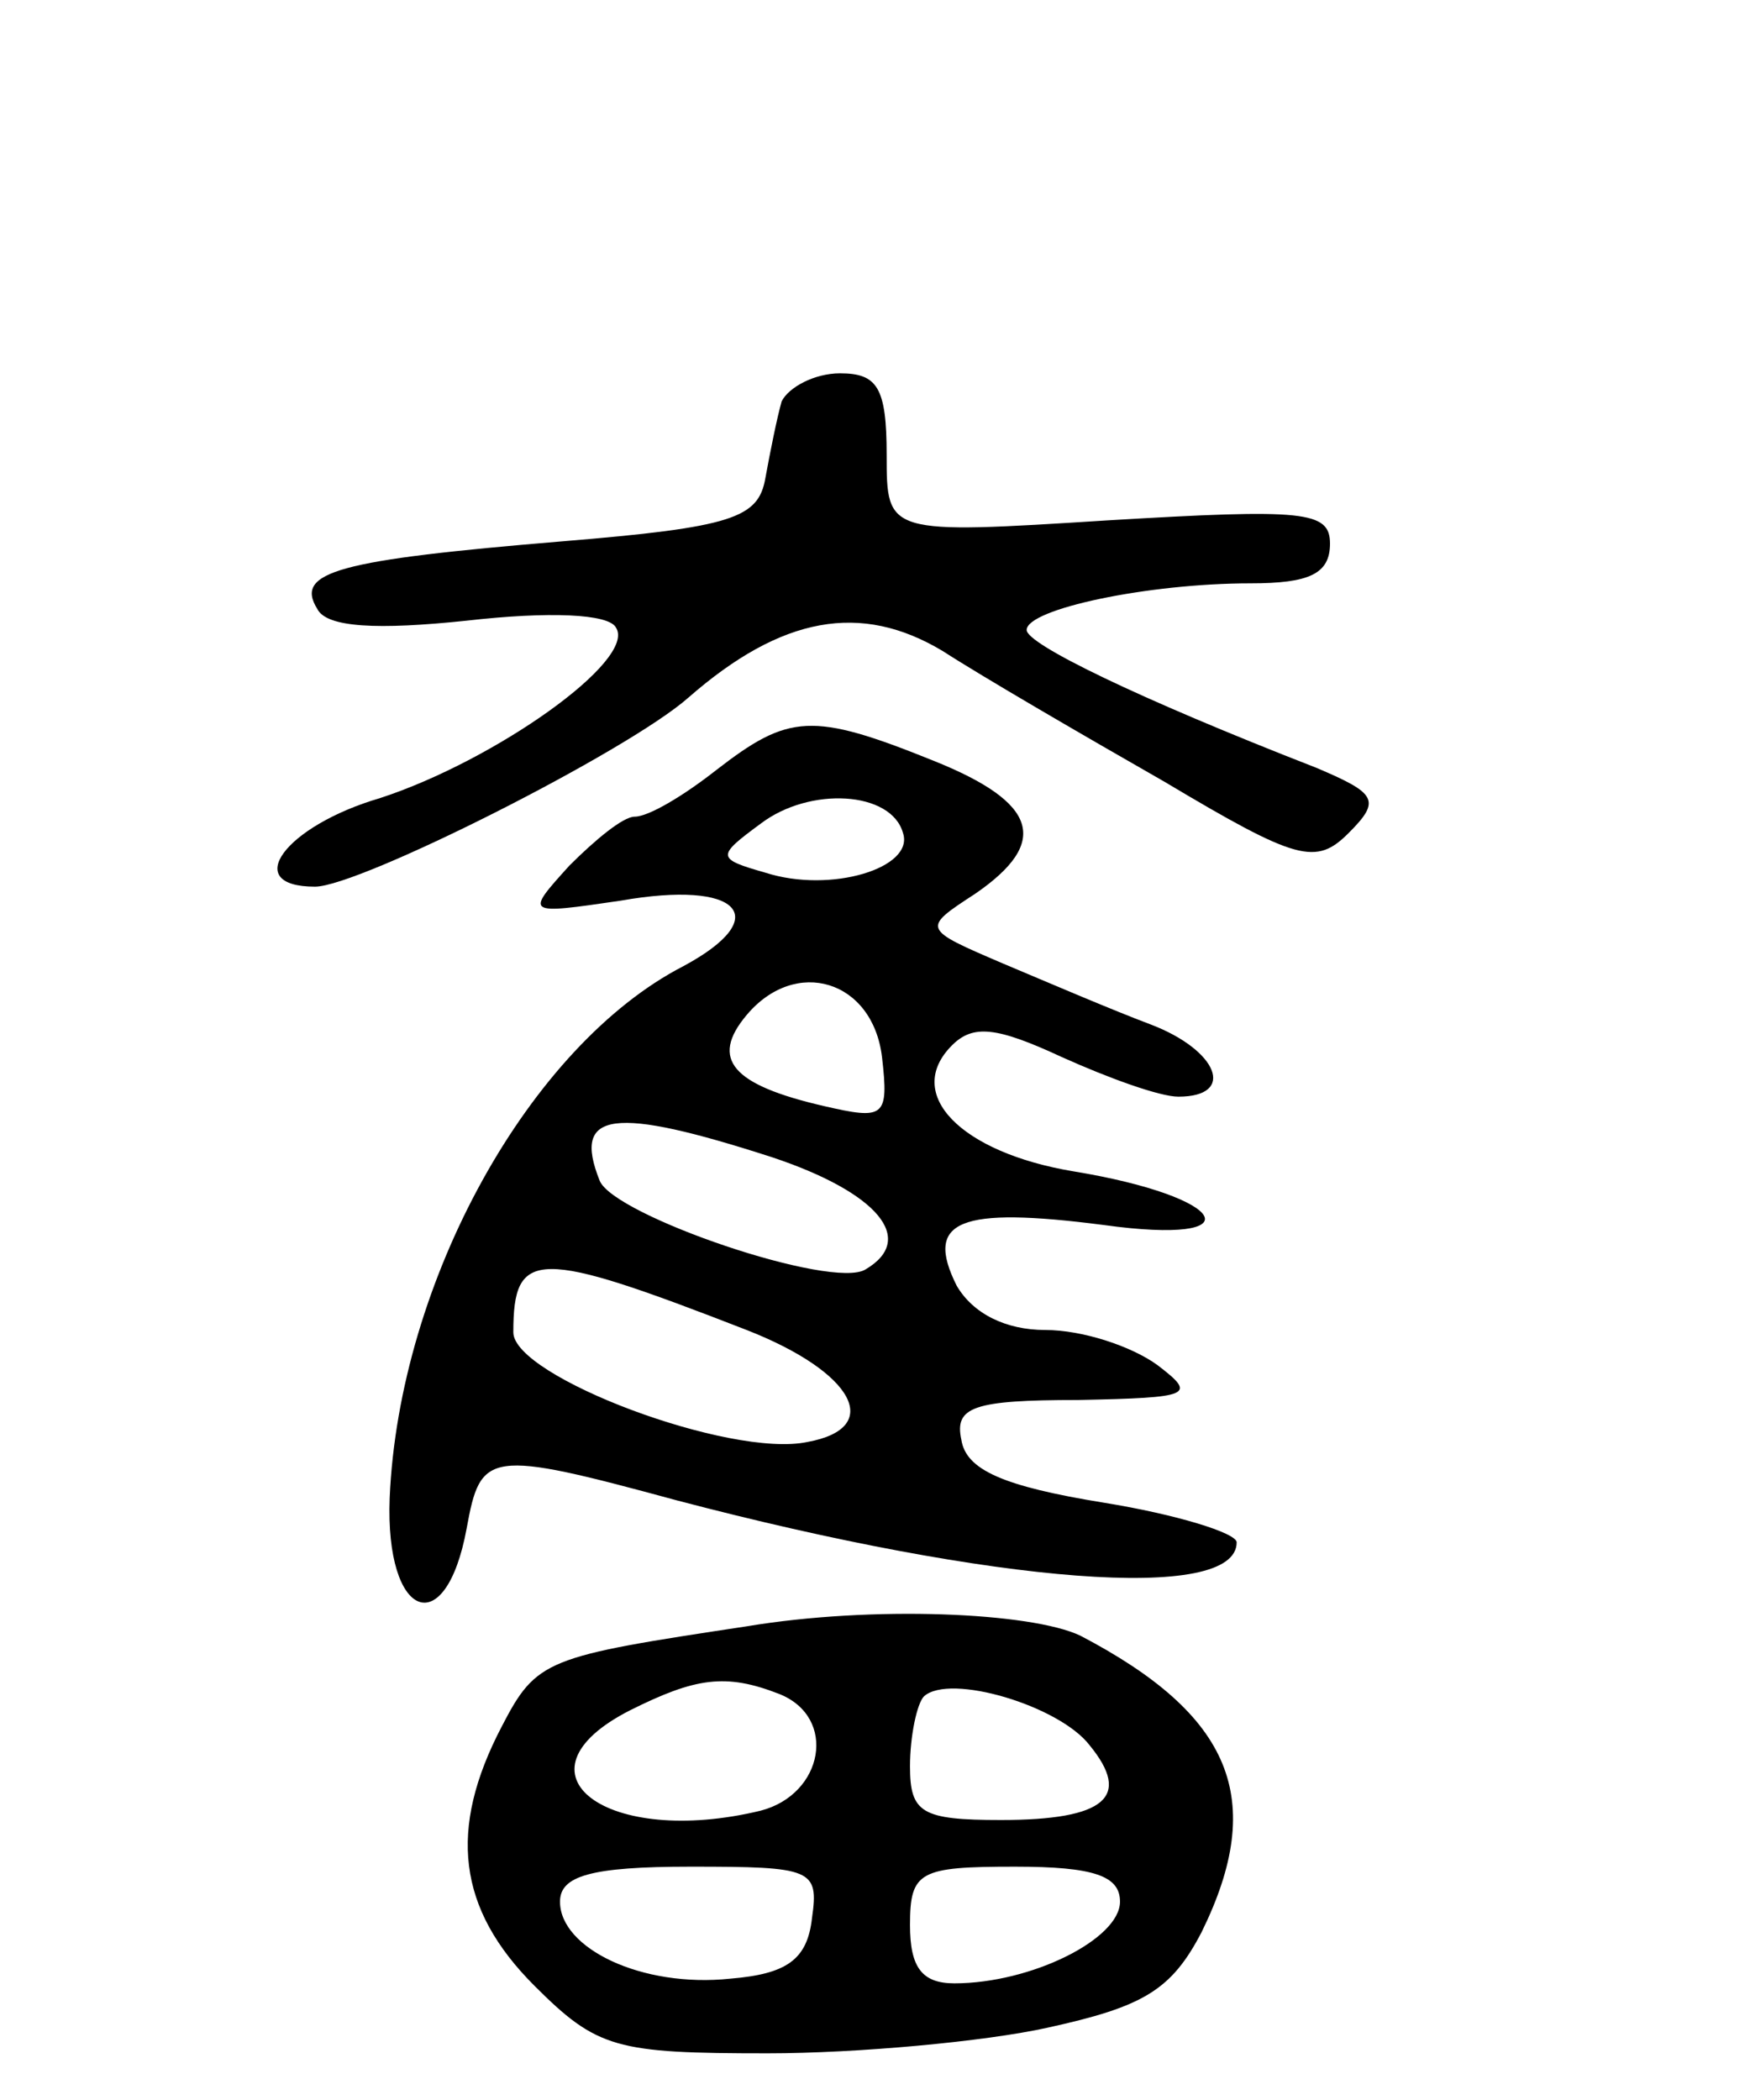
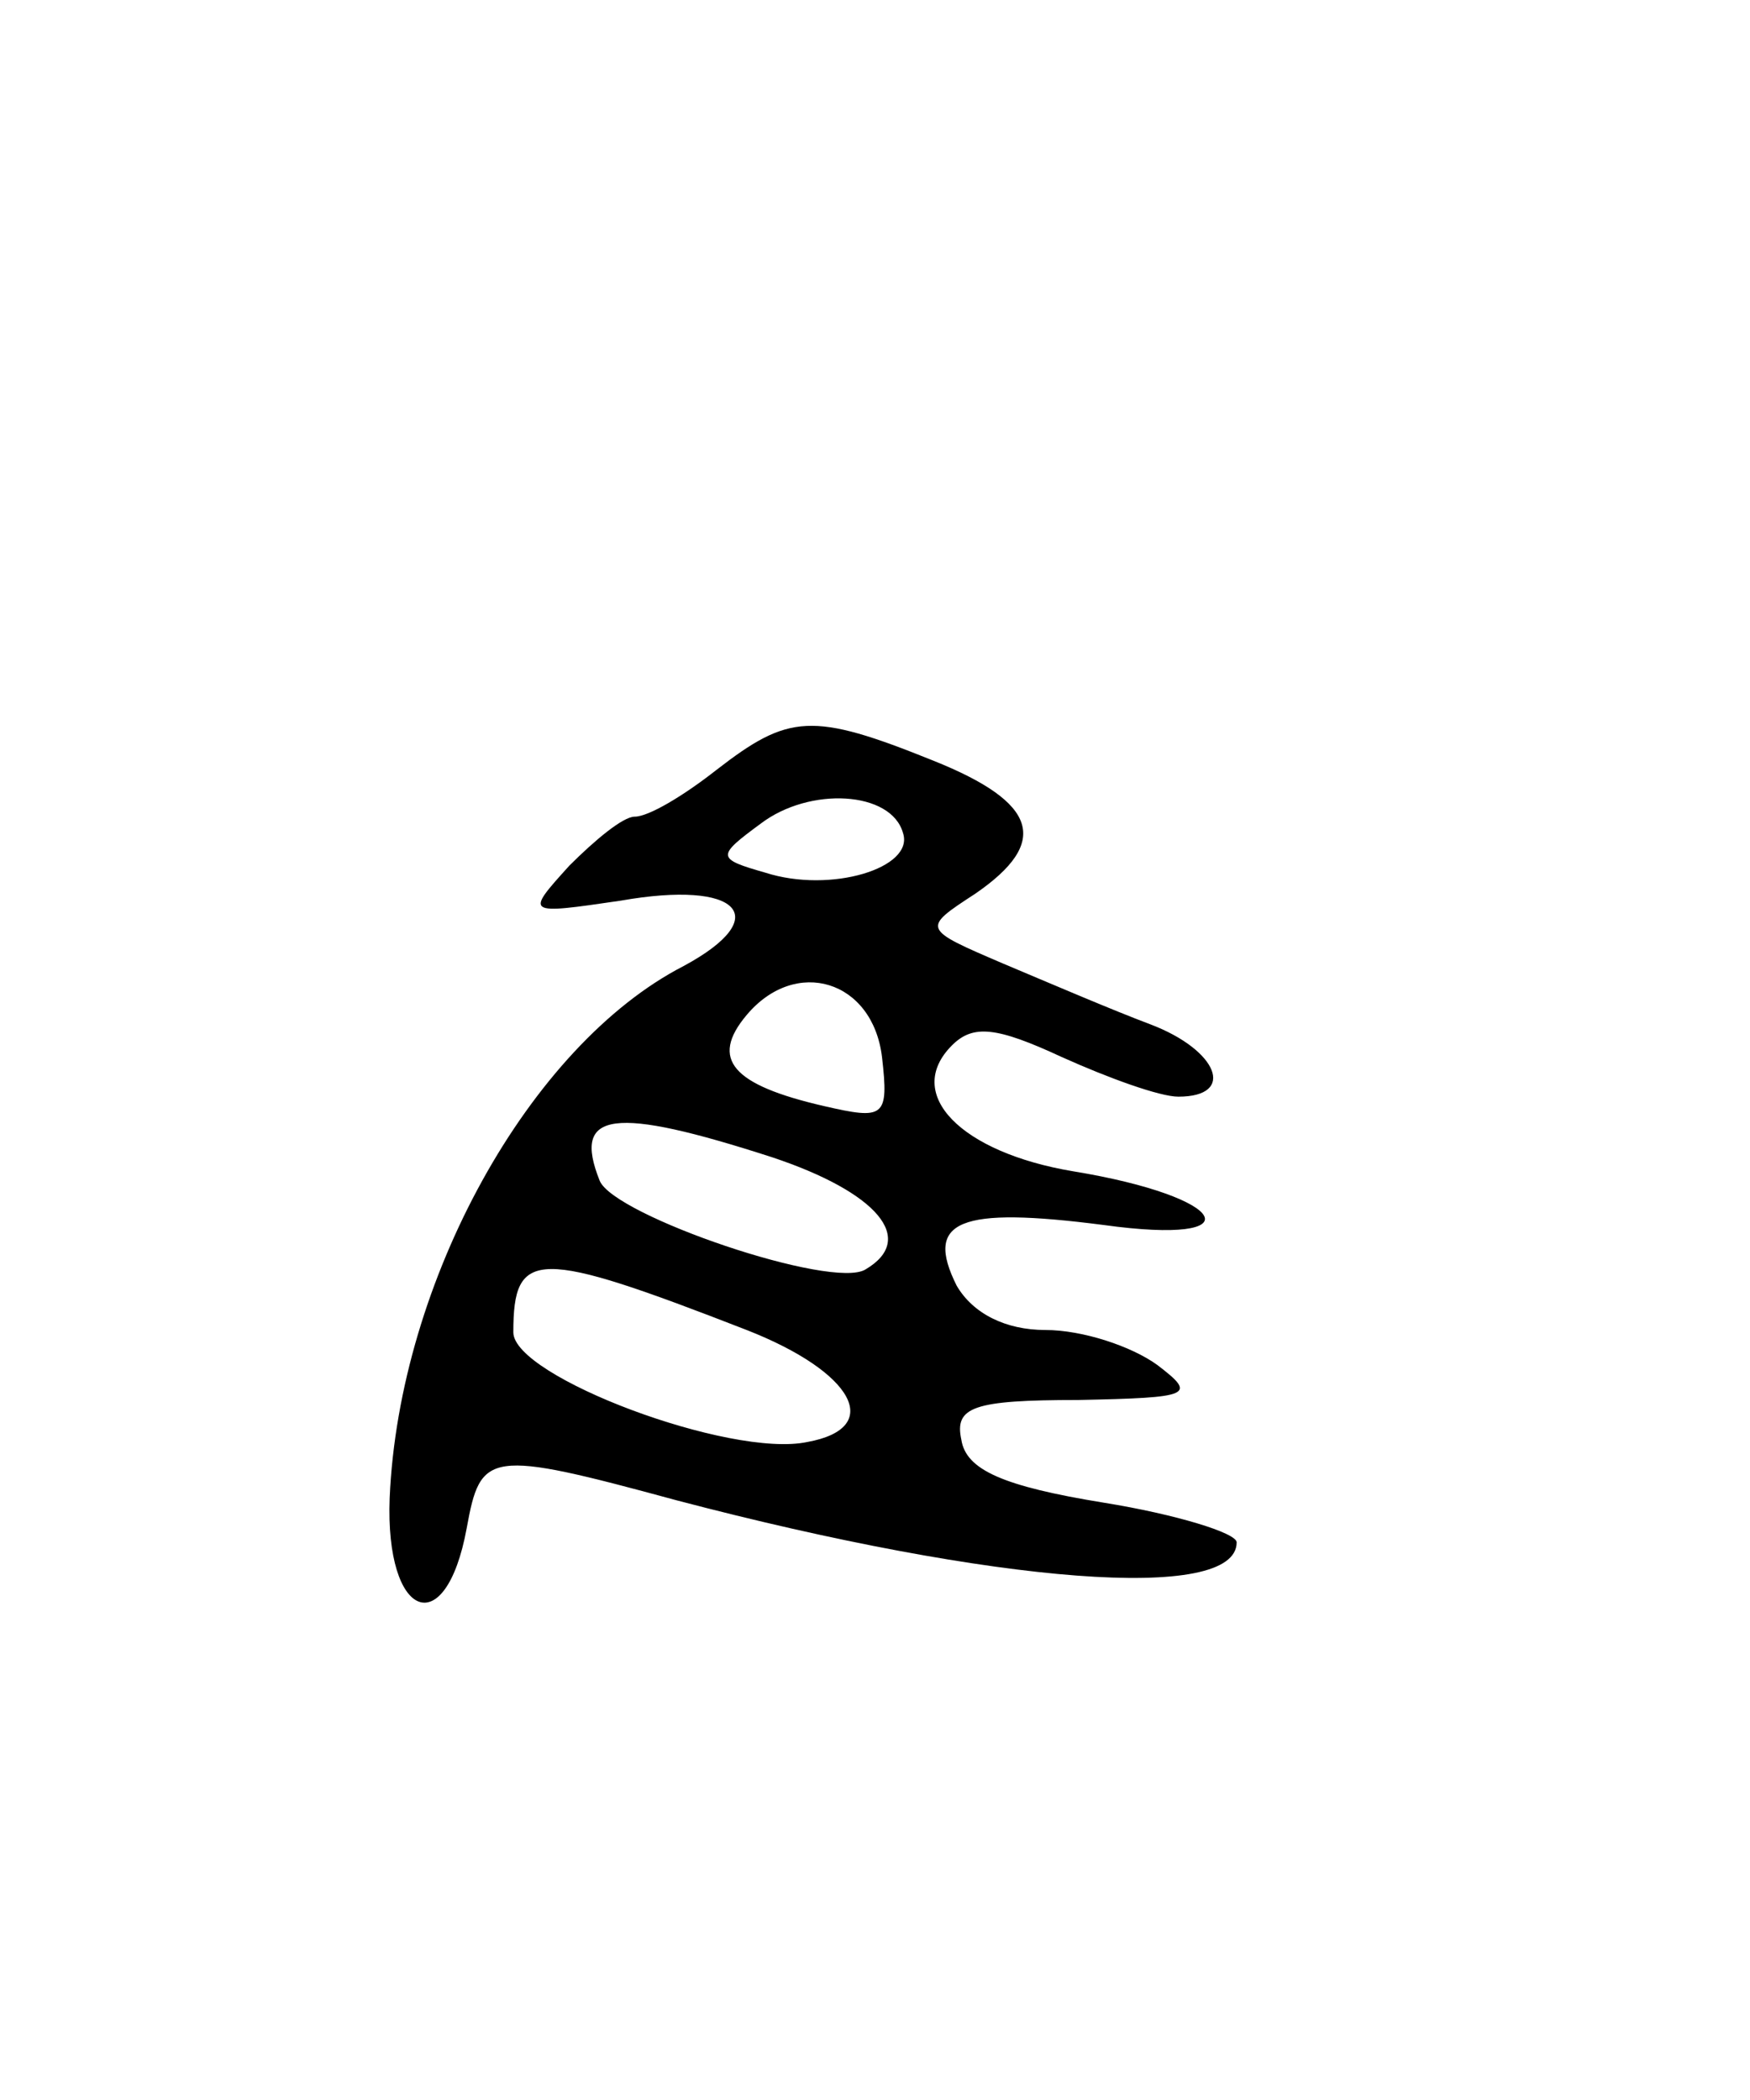
<svg xmlns="http://www.w3.org/2000/svg" version="1.0" width="75" height="90" viewBox="0 0 75 90">
  <g transform="translate(0,90) scale(0.1,-0.1)">
-     <path d="M335 728 c-2 -7 -5 -22 -7 -33 -3 -17 -14 -21 -87 -27 -96 -8 -115 -13 -105 -29 4 -8 26 -9 64 -5 35 4 61 3 64 -3 9 -14 -52 -57 -101 -73 -41 -12 -60 -38 -28 -38 19 0 134 58 160 81 40 35 74 41 109 20 17 -11 60 -36 95 -56 57 -34 65 -36 79 -22 14 14 12 17 -14 28 -77 30 -124 53 -124 59 0 9 52 20 96 20 25 0 34 4 34 17 0 14 -11 15 -95 10 -95 -6 -95 -6 -95 28 0 29 -4 35 -20 35 -11 0 -22 -6 -25 -12z" />
    <path d="M307 570 c-14 -11 -29 -20 -35 -20 -5 0 -17 -10 -28 -21 -19 -21 -19 -21 22 -15 51 9 66 -7 27 -28 -66 -34 -122 -135 -126 -228 -2 -52 24 -62 33 -13 6 33 9 34 90 12 137 -36 240 -44 240 -18 0 4 -26 12 -57 17 -43 7 -59 14 -61 27 -3 14 5 17 50 17 49 1 51 2 34 15 -11 8 -32 15 -48 15 -17 0 -31 7 -38 19 -14 28 1 34 63 26 65 -9 54 12 -13 23 -48 8 -73 33 -52 54 9 9 19 8 47 -5 20 -9 42 -17 50 -17 25 0 17 20 -12 31 -16 6 -44 18 -63 26 -35 15 -35 15 -12 30 32 22 27 39 -18 57 -52 21 -62 20 -93 -4z m80 -27 c5 -15 -31 -26 -59 -17 -21 6 -21 7 -2 21 21 16 56 14 61 -4z m-9 -96 c3 -26 1 -27 -25 -21 -39 9 -49 20 -33 39 21 25 54 15 58 -18z m-47 -43 c45 -15 62 -35 40 -48 -14 -9 -108 23 -114 38 -12 30 6 32 74 10z m-11 -74 c46 -18 59 -42 26 -48 -33 -7 -126 28 -126 47 0 36 10 36 100 1z" />
-     <path d="M320 203 c-86 -13 -90 -14 -105 -43 -23 -44 -19 -78 14 -111 27 -27 35 -29 100 -29 38 0 93 5 120 11 41 9 53 16 66 41 28 57 13 93 -52 127 -21 10 -89 13 -143 4z m14 -29 c25 -10 19 -43 -8 -50 -66 -16 -109 16 -56 43 28 14 41 16 64 7z m133 -22 c18 -22 7 -32 -38 -32 -34 0 -39 3 -39 23 0 13 3 27 6 30 11 10 58 -4 71 -21z m-119 -74 c-2 -18 -11 -24 -35 -26 -38 -4 -73 13 -73 33 0 11 13 15 56 15 52 0 55 -1 52 -22z m132 7 c0 -16 -38 -35 -71 -35 -14 0 -19 7 -19 25 0 23 4 25 45 25 34 0 45 -4 45 -15z" />
  </g>
</svg>